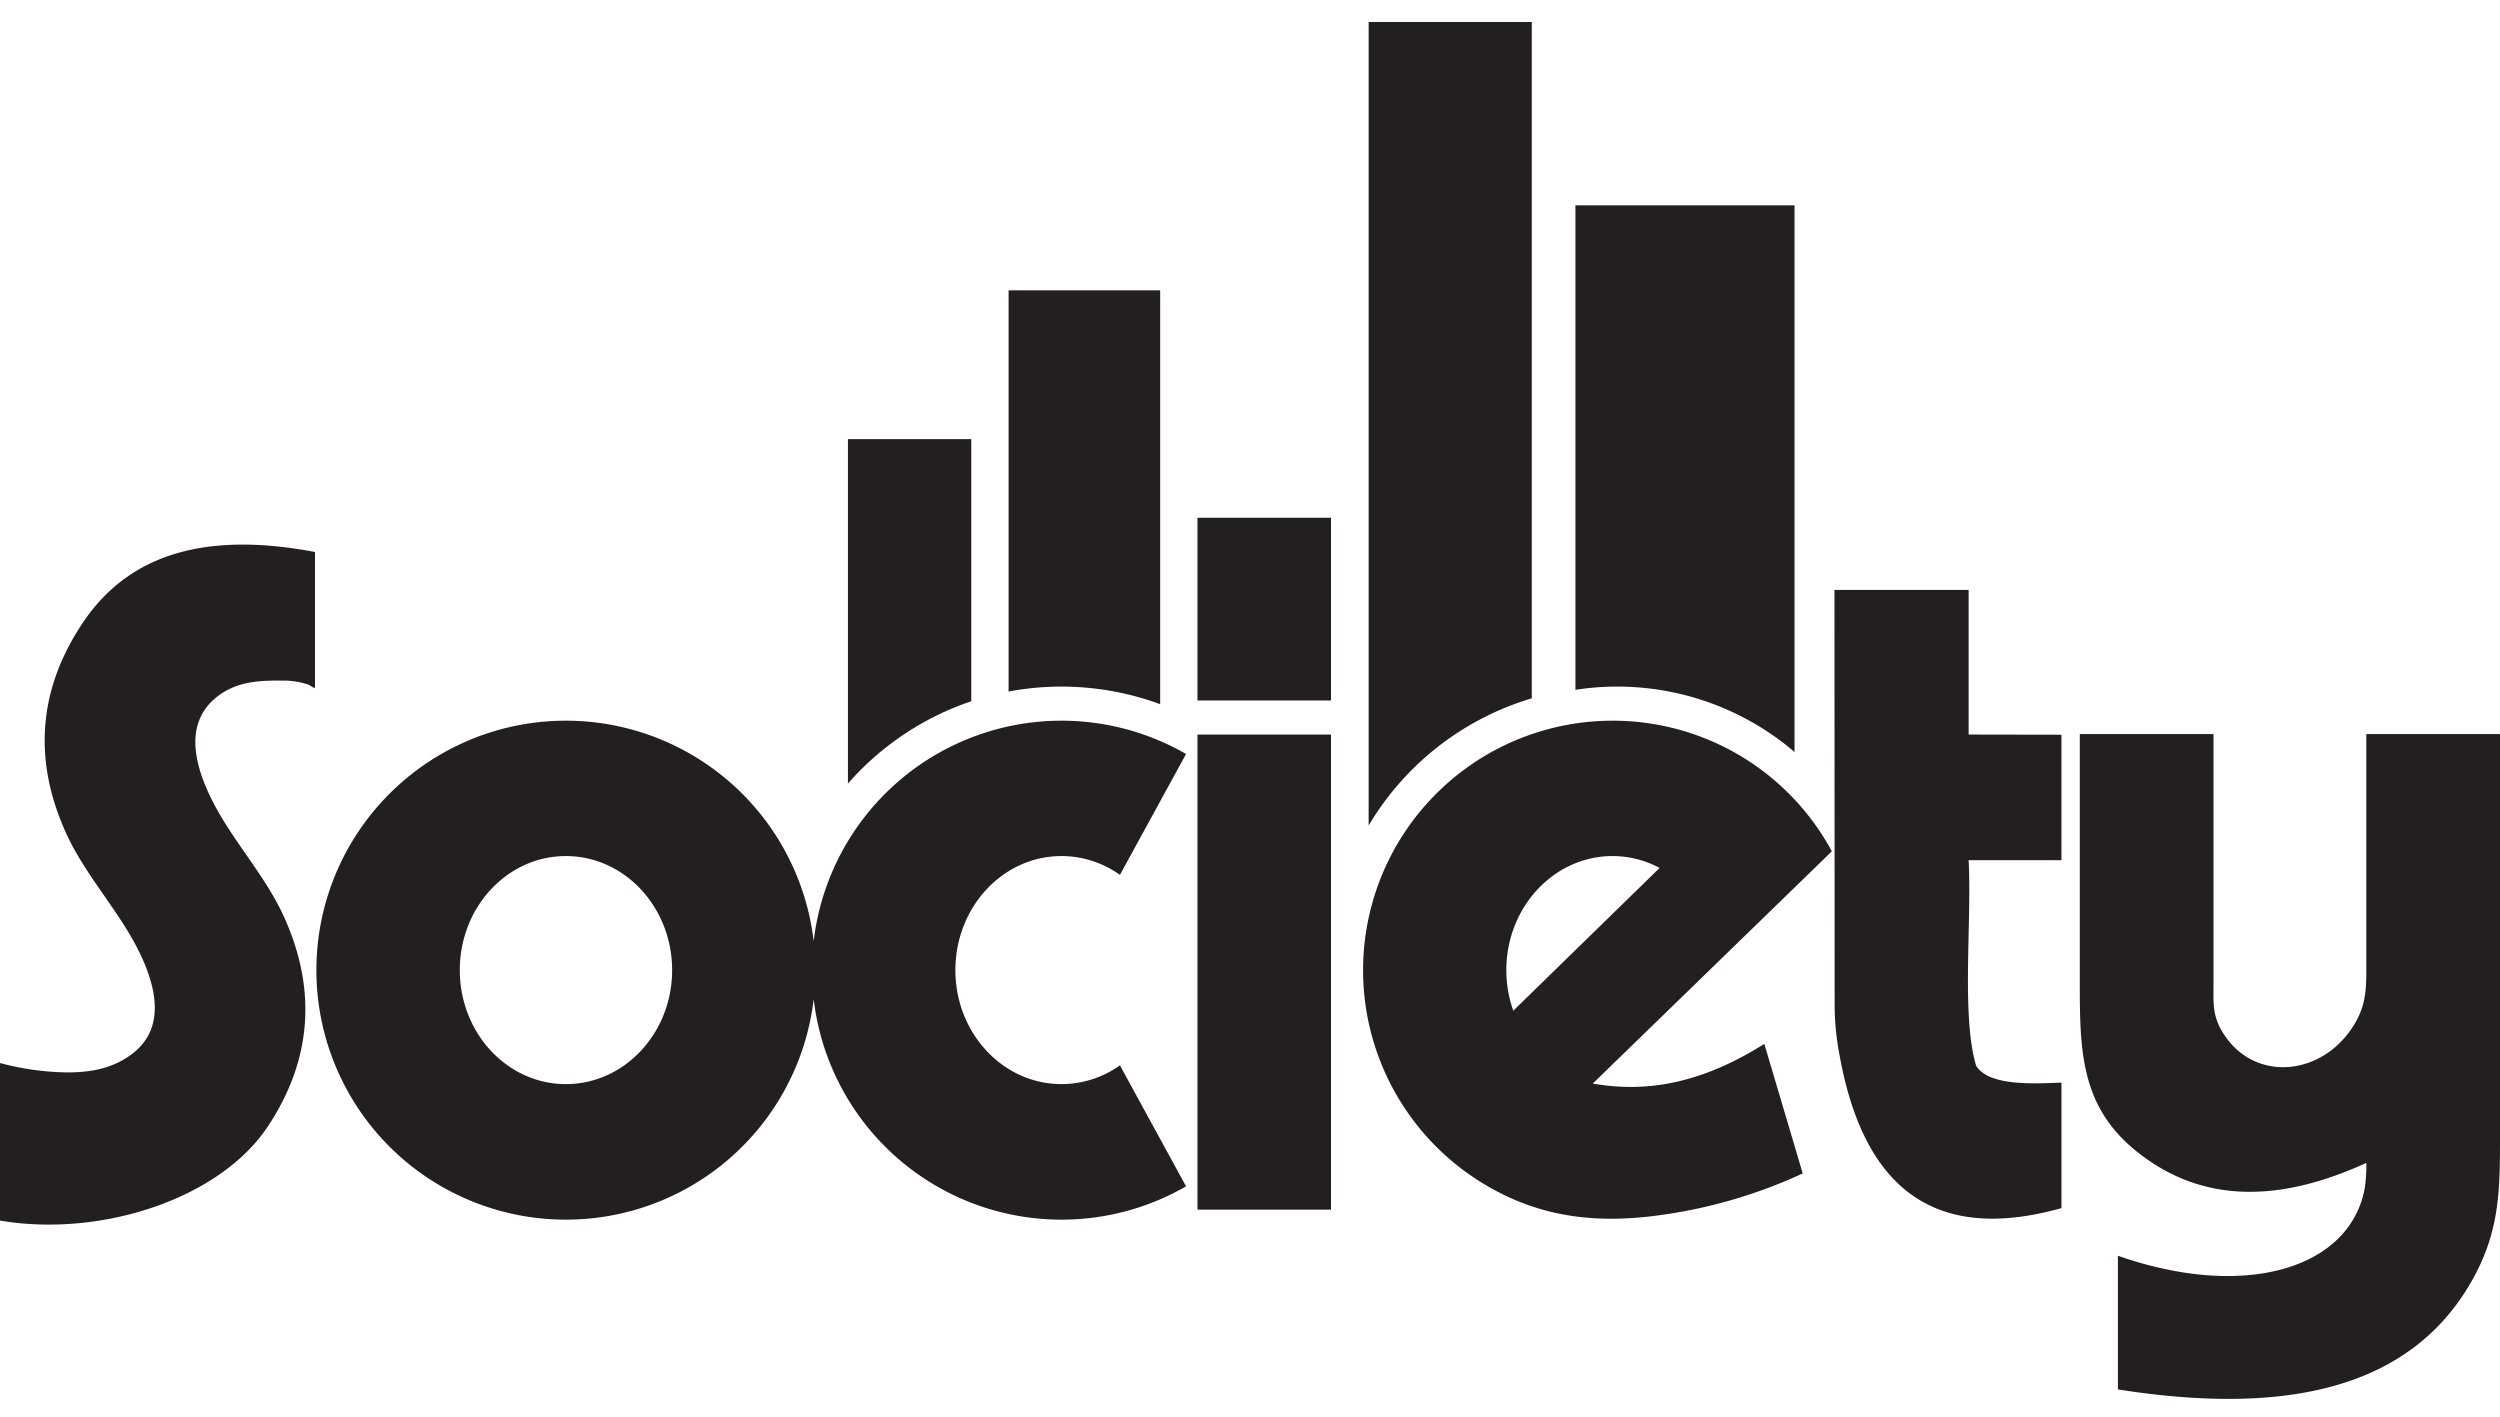
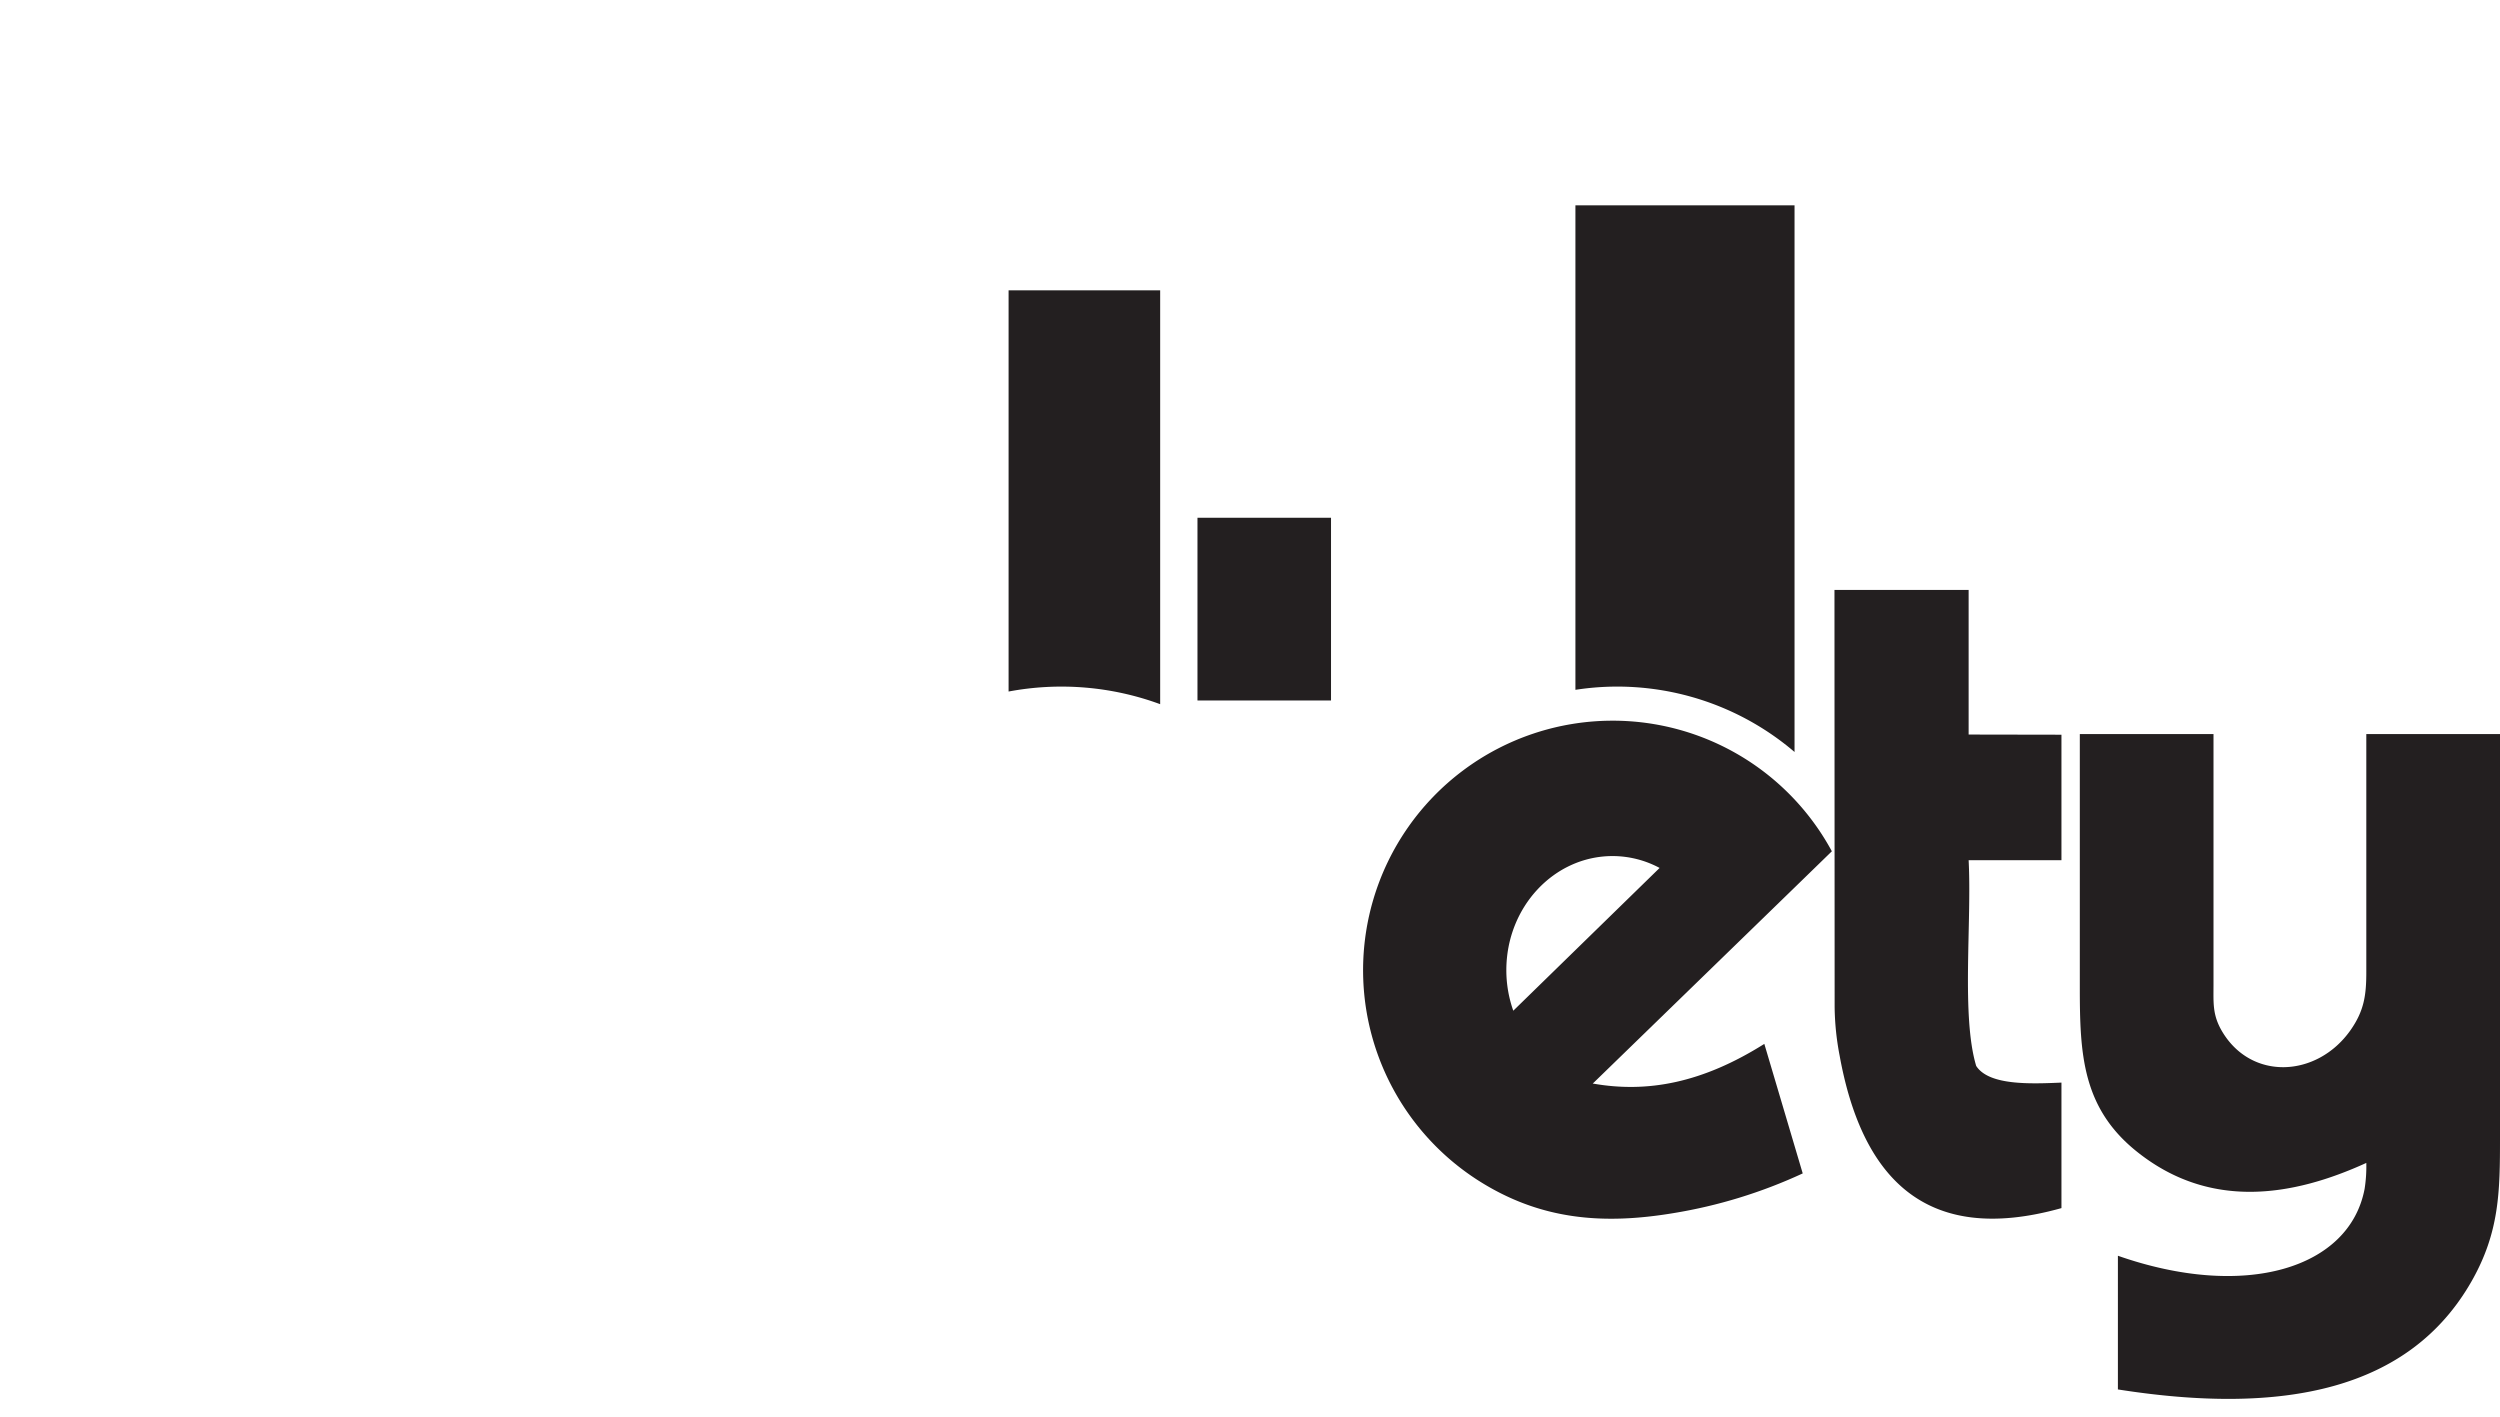
<svg xmlns="http://www.w3.org/2000/svg" id="Layer_1" data-name="Layer 1" width="351.186" height="199" viewBox="0 0 351.186 199" preserveAspectRatio="xMidYMid meet">
  <defs>
    <style>
      .cls-1 {
        fill: #231f20;
        fill-rule: evenodd;
      }
    </style>
  </defs>
  <title>society-skate</title>
  <g>
-     <path class="cls-1" d="M192.259,115.966V3.09h22.917V98.096a39.904,39.904,0,0,0-22.917,17.87Z" />
-     <path class="cls-1" d="M119.11,110.074v-48.39h17.329V98.508A40.032,40.032,0,0,0,119.11,110.074Z" />
    <path class="cls-1" d="M141.681,97.143V40.781h21.293V98.919a40.16,40.16,0,0,0-21.293-1.776Z" />
    <path class="cls-1" d="M221.306,96.905V28.845h30.781v76.789a38.326,38.326,0,0,0-30.781-8.73Z" />
    <polygon class="cls-1" points="168.215 98.4 168.215 72.731 186.974 72.731 186.974 98.4 168.215 98.4 168.215 98.4" />
-     <path class="cls-1" d="M79.492,120.255c8.231,0,14.925,7.17,14.925,16.029,0,8.837-6.693,16.006-14.925,16.006S64.59,145.121,64.59,136.284c0-8.86,6.672-16.029,14.903-16.029Zm0-19.017a35.047,35.047,0,0,1,34.809,30.975,35.053,35.053,0,0,1,52.31-26.297L157.32,122.898a14.114,14.114,0,0,0-8.209-2.643c-8.231,0-14.903,7.17-14.903,16.029,0,8.837,6.672,16.006,14.903,16.006A14.112,14.112,0,0,0,157.32,149.65l9.292,17.003a35.051,35.051,0,0,1-52.31-26.318,35.046,35.046,0,1,1-34.809-39.097Z" />
    <path class="cls-1" d="M233.134,121.924a14.021,14.021,0,0,0-6.606-1.669c-8.232,0-14.926,7.17-14.926,16.029a17.073,17.073,0,0,0,.976,5.696l20.556-20.057Zm-6.606-20.686a34.977,34.977,0,0,1,30.801,18.346l-5.437,5.286-27.985,27.184-.174.153c7.69,1.365,15.402-.087,24.109-5.567l5.394,18.194a70.103,70.103,0,0,1-18.217,5.588c-9.791,1.625-18.671.997-27.488-4.678a35.051,35.051,0,0,1,18.998-64.506Z" />
-     <path class="cls-1" d="M-.718,171.331V149.129a38.516,38.516,0,0,0,10.051,1.516c3.379.021,6.563-.54,9.314-2.664,3.531-2.751,4.05-7.061,1.516-12.953-2.859-6.585-8.036-11.633-10.982-18.217-4.549-10.202-3.769-20.035,2.448-29.328,6.91-10.311,18.325-12.651,32.621-9.942V96.515c0,.347-.606-.217-.888-.325a11.049,11.049,0,0,0-3.639-.585c-3.357-.021-6.433.108-9.184,2.232-3.531,2.75-4.05,7.061-1.516,12.931,2.838,6.606,8.015,11.633,10.961,18.217,4.549,10.202,3.791,20.036-2.426,29.351C30.647,168.624,13.578,174.04-.718,171.331Z" />
-     <polygon class="cls-1" points="168.215 103.186 186.974 103.186 186.974 169.923 168.215 169.923 168.215 103.186 168.215 103.186" />
    <path class="cls-1" d="M257.696,82.868h18.846v20.317l13.039.023V120.84H276.543c.455,8.838-1.04,21.9,1.061,28.896,1.776,2.751,7.538,2.534,11.977,2.341v17.631c-19.43,5.458-28.137-4.678-31.169-21.466a38.089,38.089,0,0,1-.693-6.823l-.023-58.549Z" />
    <path class="cls-1" d="M332.406,103.121h18.781v56.687c0,7.625-.087,13.3-3.986,20.165-8.729,15.336-26.448,18.866-49.69,15.207V176.4c17.871,6.26,32.535,1.799,34.657-9.4a20.411,20.411,0,0,0,.238-3.64c-10.397,4.744-21.898,6.564-32.057-1.45-7.863-6.174-8.188-13.82-8.188-23.221V103.121h18.779v35.221c0,2.556-.151,4.202,1.169,6.477,4.116,7.04,13.365,6.564,18.066-.087,1.95-2.772,2.231-4.982,2.231-8.231v-33.38Z" />
  </g>
</svg>